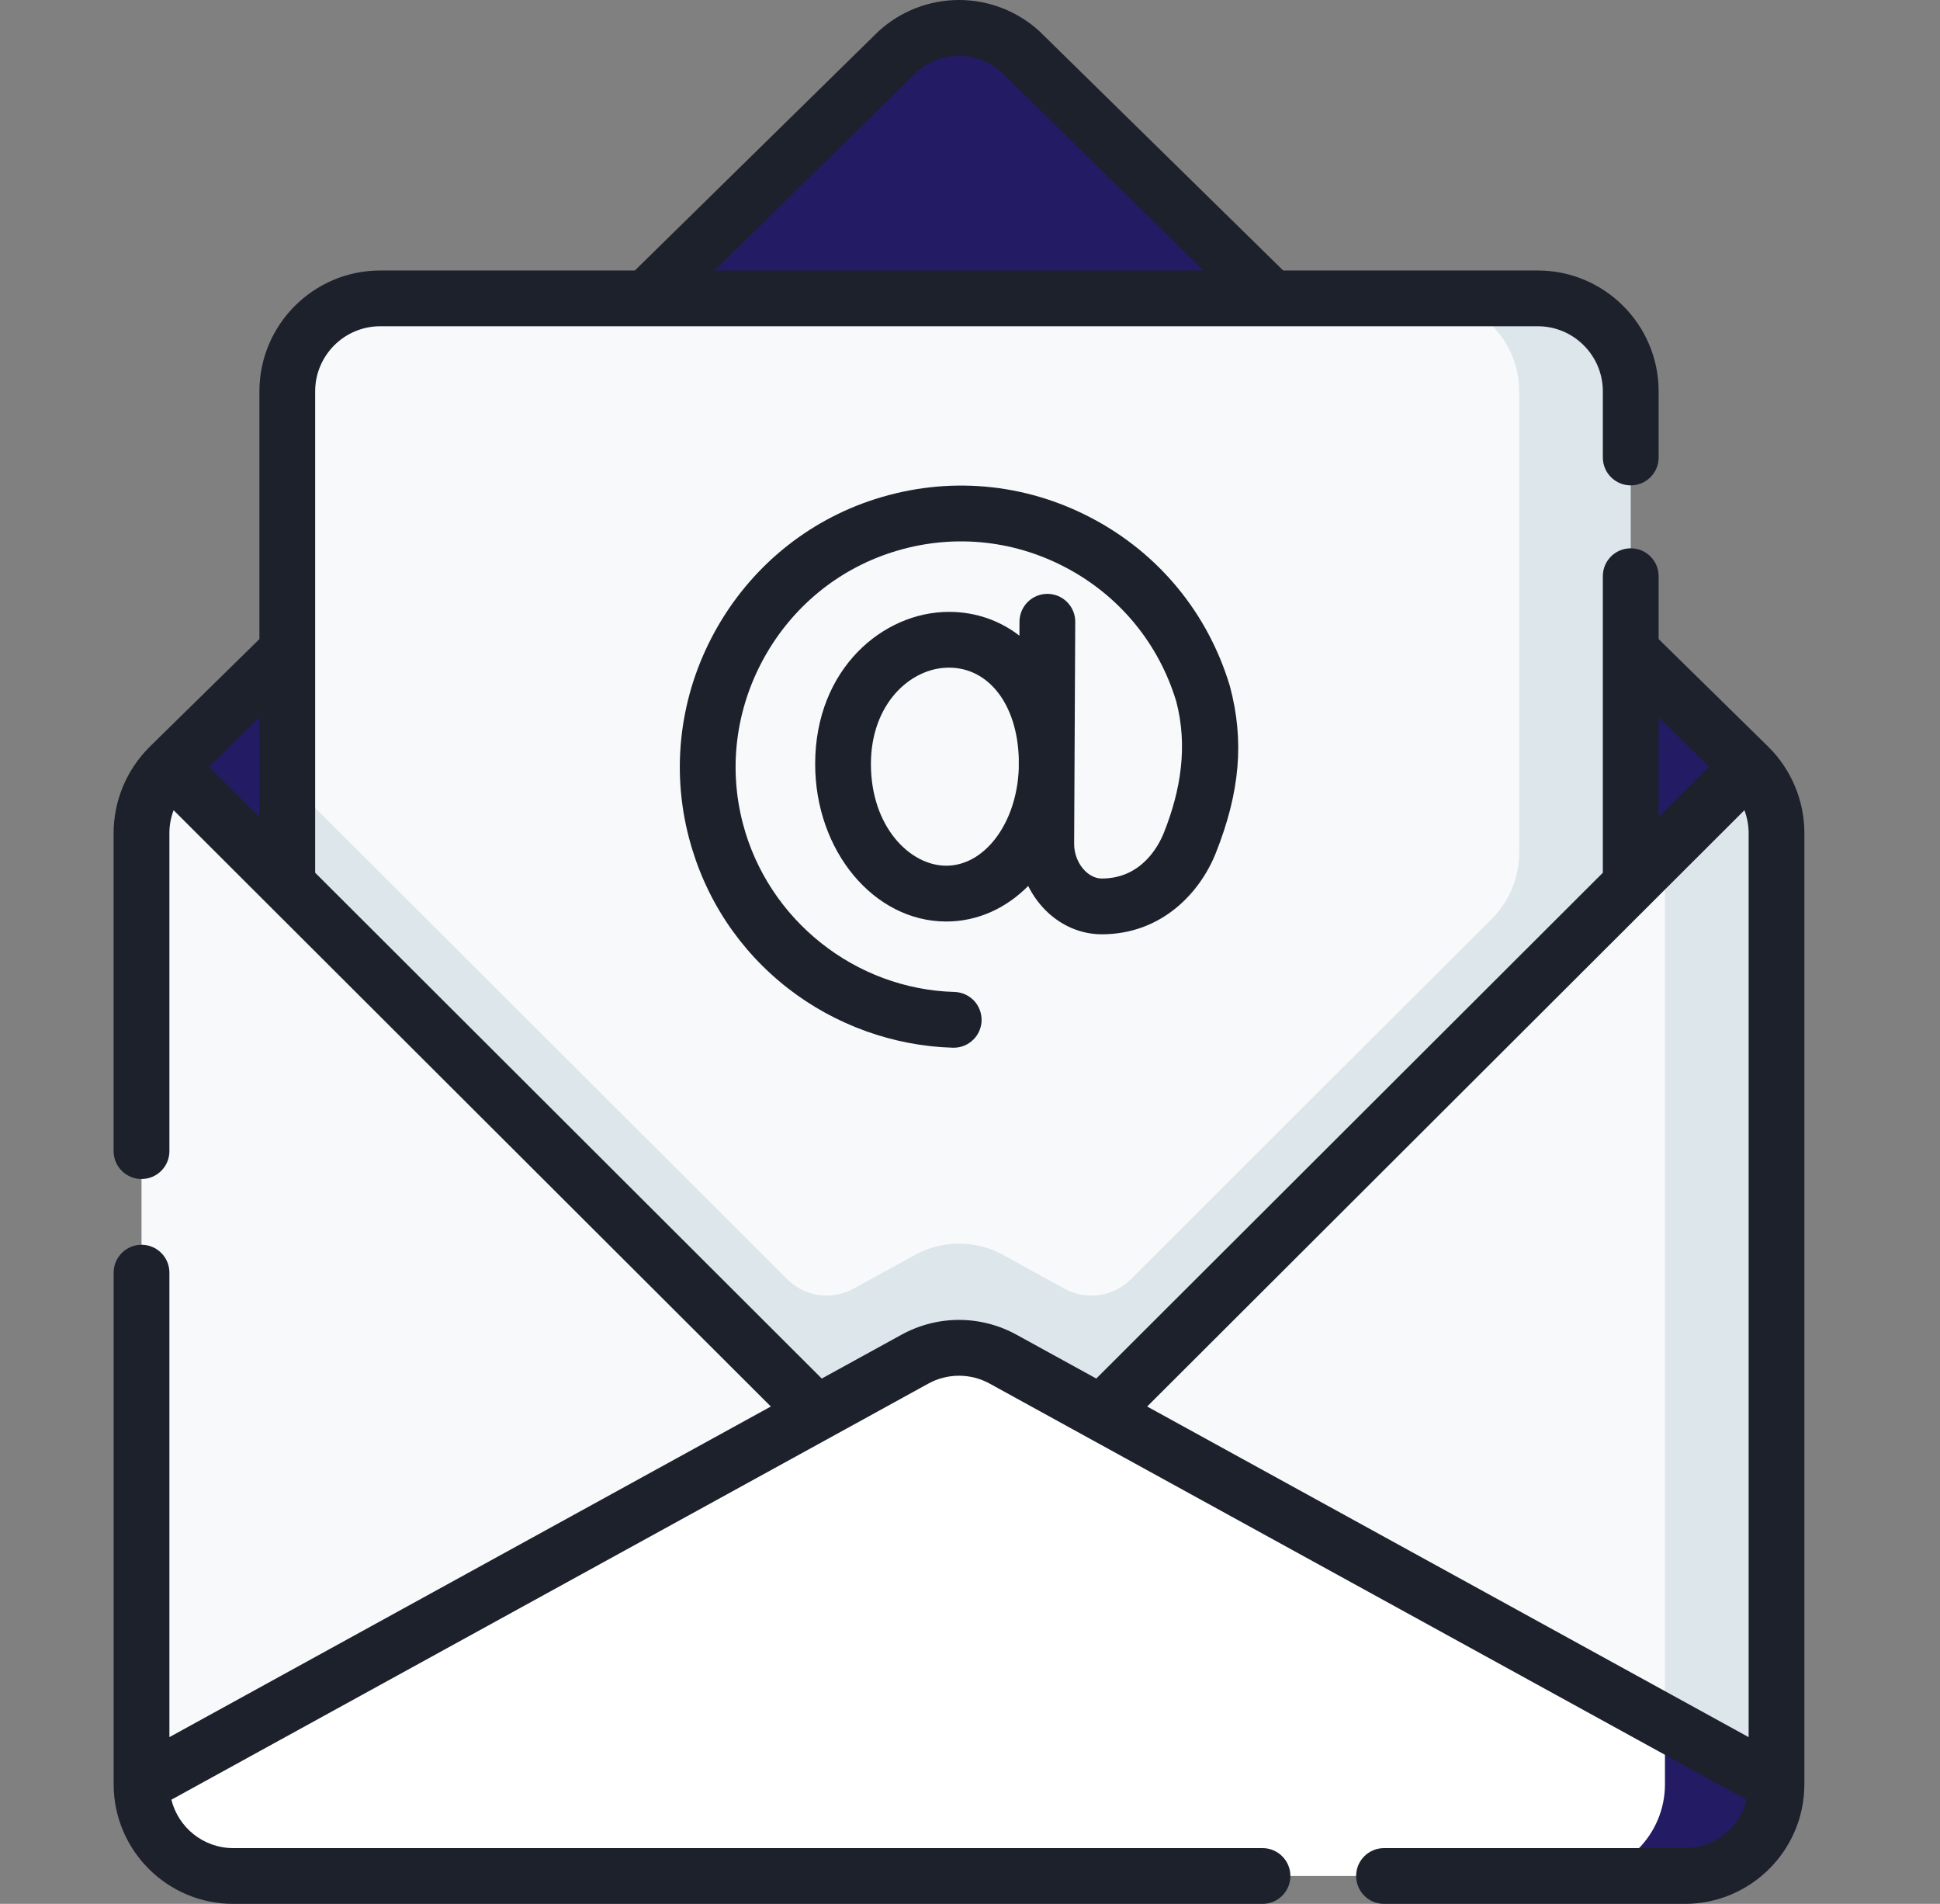
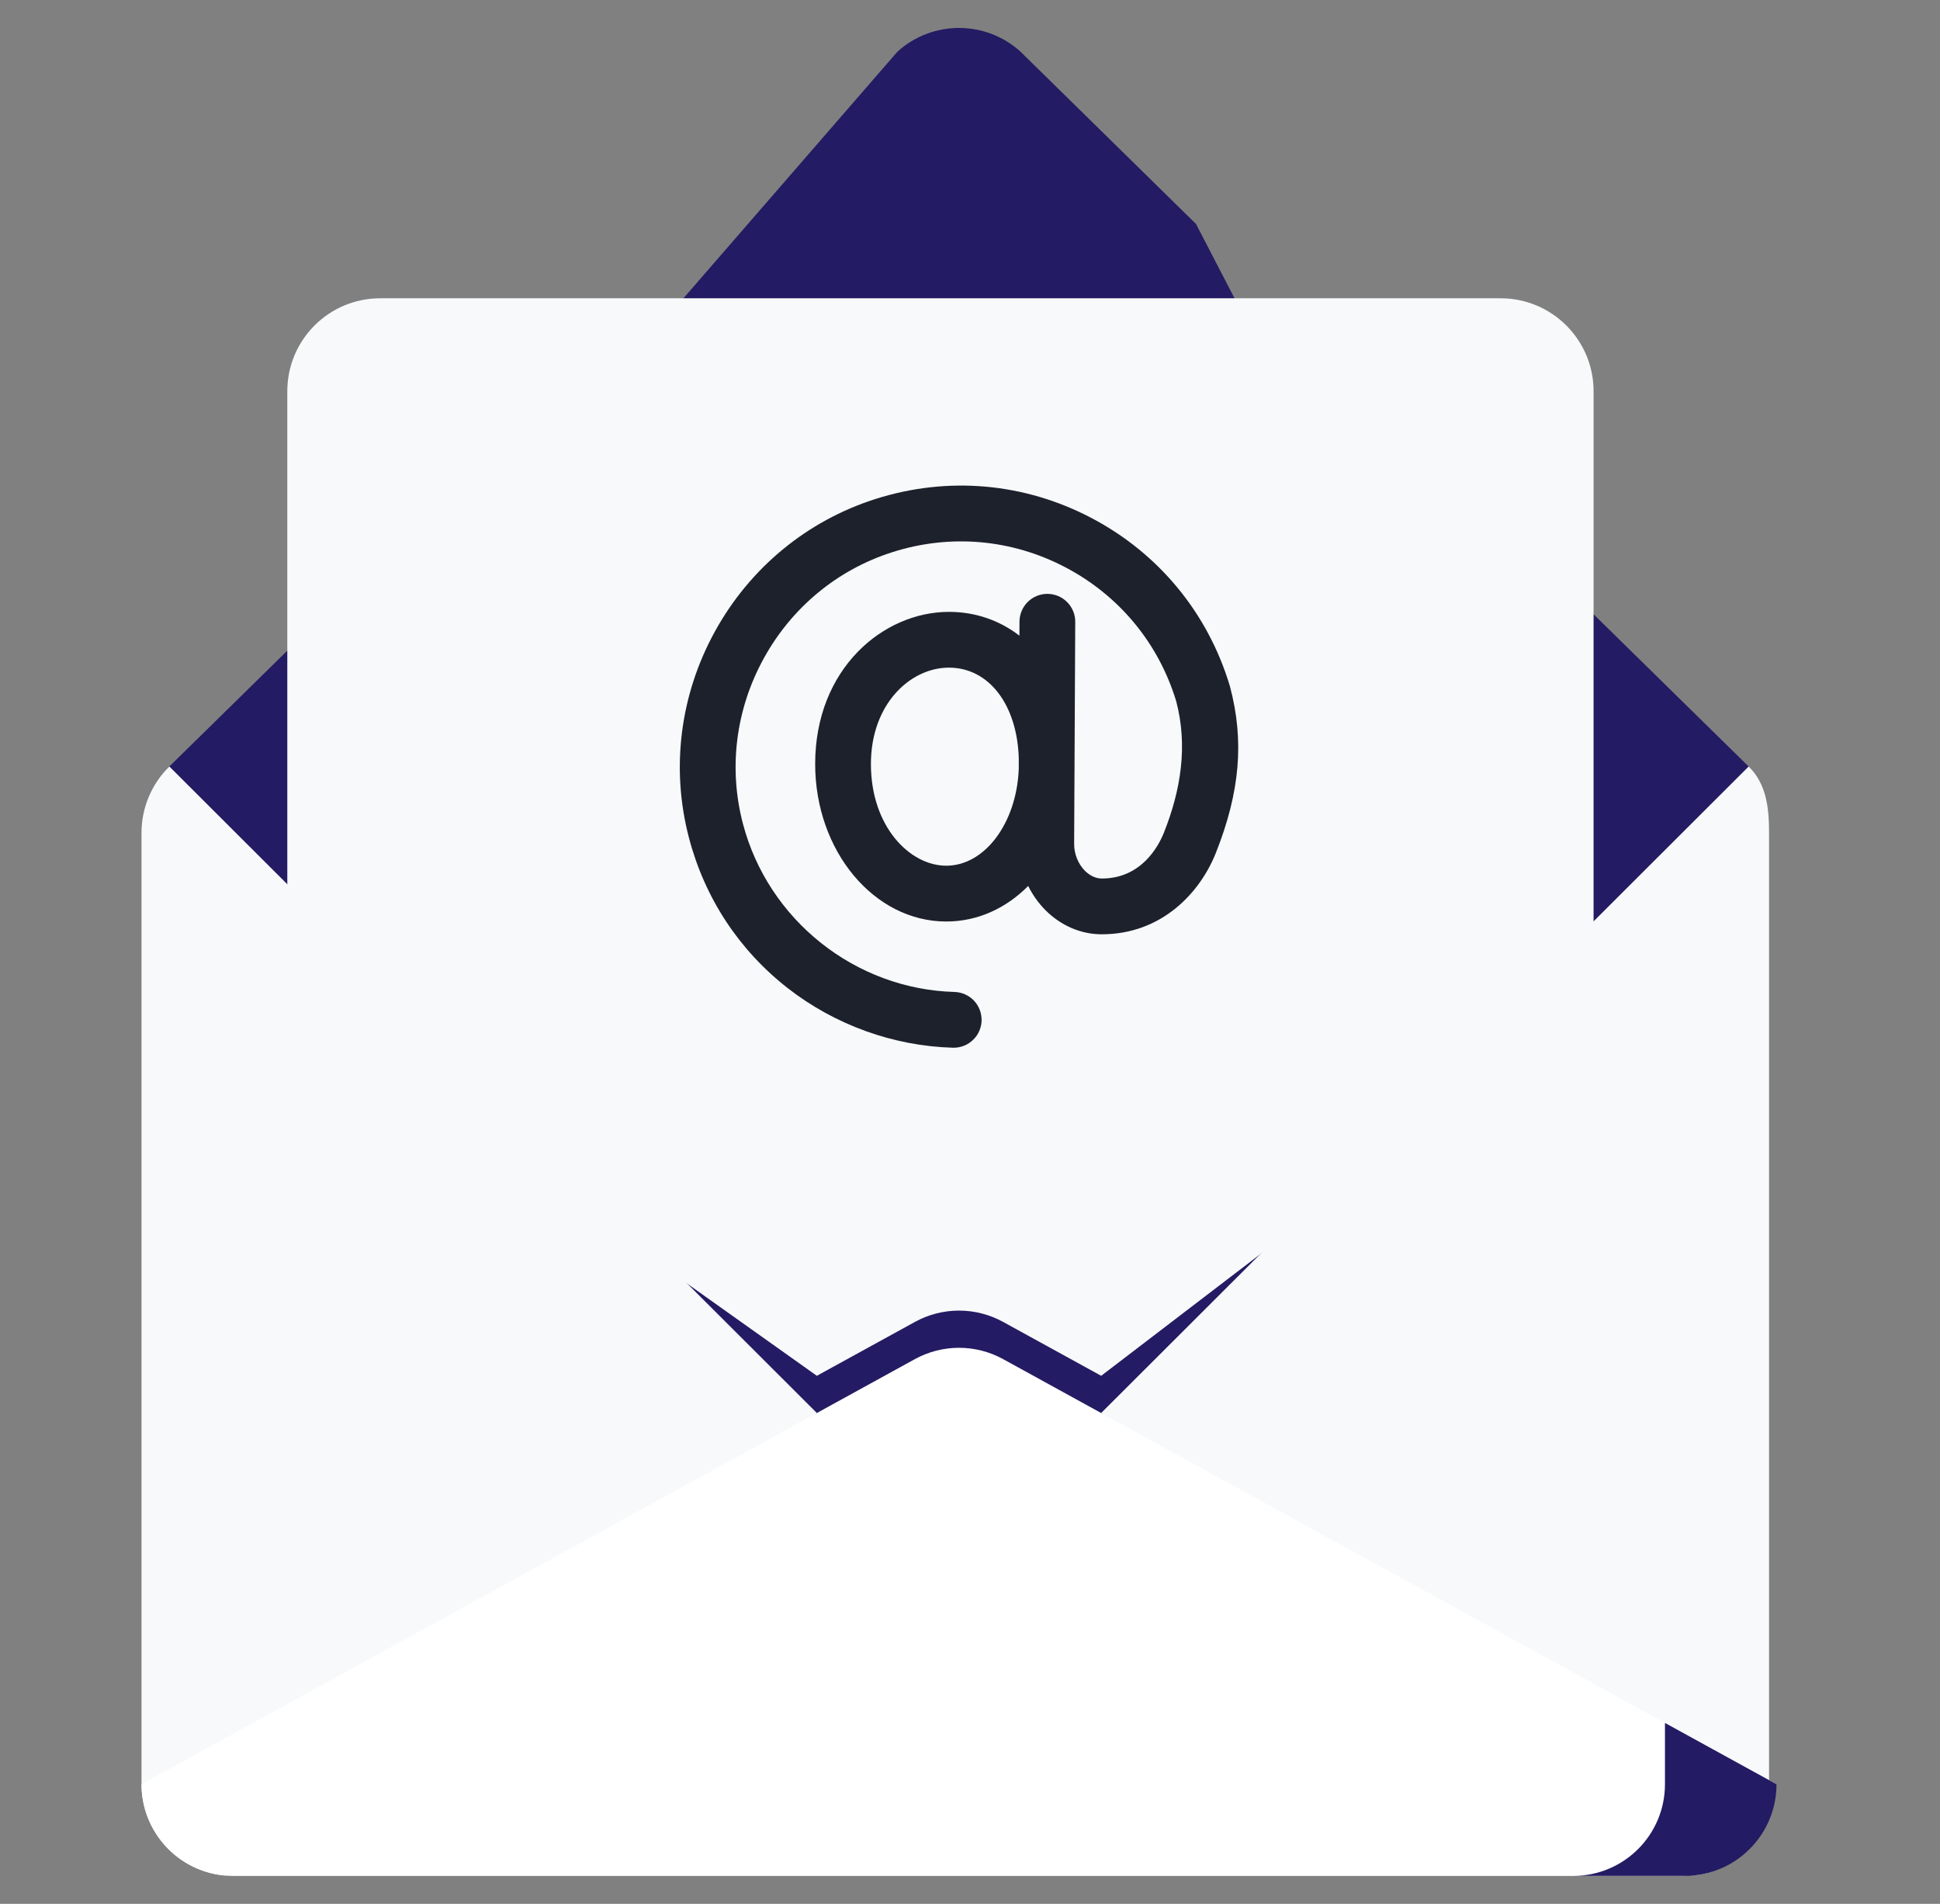
<svg xmlns="http://www.w3.org/2000/svg" width="53" height="52" viewBox="0 0 53 52" fill="none">
  <rect x="0" y="0" width="53" height="52" fill="#808080" stroke="none" />
  <g clip-path="url(#clip0_179_4347)">
-     <path d="M47.517 47.716C47.517 49.1 46.396 50.221 45.013 50.221H7.386C6.003 50.221 4.881 49.1 4.881 47.716V22.747C4.881 22.065 4.14 21.412 4.626 20.935L15.89 9.88L18.67 8.148L19.724 6.117L24.517 1.412C25.472 0.547 26.927 0.547 27.881 1.412L32.674 6.117L33.728 8.148L36.71 10.078L47.772 20.935C48.259 21.413 47.517 22.066 47.517 22.747L47.517 47.716Z" fill="#231B63" />
-     <path d="M13.227 12.493H39.171L32.675 6.116H19.724L13.227 12.493Z" fill="#231B63" />
+     <path d="M47.517 47.716C47.517 49.1 46.396 50.221 45.013 50.221H7.386C6.003 50.221 4.881 49.1 4.881 47.716V22.747C4.881 22.065 4.14 21.412 4.626 20.935L15.89 9.88L18.67 8.148L24.517 1.412C25.472 0.547 26.927 0.547 27.881 1.412L32.674 6.117L33.728 8.148L36.71 10.078L47.772 20.935C48.259 21.413 47.517 22.066 47.517 22.747L47.517 47.716Z" fill="#231B63" />
    <path d="M43.536 27.295V10.686C43.536 9.284 42.399 8.147 40.997 8.147H10.387C8.985 8.147 7.849 9.284 7.849 10.686V27.295L22.316 37.577L24.994 36.106C25.363 35.903 25.778 35.796 26.2 35.796C26.622 35.796 27.037 35.903 27.406 36.106L30.084 37.577L43.536 27.295Z" fill="#F7F9FA" />
-     <path d="M30.084 38.593L27.406 37.121C27.037 36.918 26.622 36.812 26.2 36.812C25.778 36.812 25.363 36.918 24.994 37.121L22.316 38.593L7.849 27.295V21.307L21.508 34.942C21.741 35.175 22.044 35.326 22.37 35.372C22.696 35.419 23.029 35.358 23.318 35.199L24.994 34.278C25.363 34.075 25.778 33.968 26.2 33.968C26.622 33.968 27.037 34.075 27.406 34.278L29.082 35.199C29.371 35.358 29.704 35.419 30.03 35.372C30.356 35.326 30.659 35.175 30.892 34.942L40.759 25.092C40.996 24.856 41.183 24.576 41.311 24.268C41.439 23.96 41.505 23.629 41.505 23.295V10.686C41.505 9.284 40.368 8.147 38.966 8.147H42.012C43.414 8.147 44.551 9.284 44.551 10.686V27.295L30.084 38.593Z" fill="#DCE6EB" />
    <path d="M3.866 48.731C3.866 50.04 4.87 51.114 6.149 51.226L22.316 38.593L4.627 20.935C4.386 21.171 4.195 21.453 4.064 21.764C3.933 22.075 3.866 22.409 3.866 22.747V48.731ZM48.33 48.731C48.33 50.04 47.529 51.114 46.25 51.226L30.083 38.593L47.773 20.935C48.259 21.412 48.33 22.065 48.33 22.747V48.731Z" fill="#F7F9FA" />
-     <path d="M48.533 22.747C48.533 22.409 48.466 22.075 48.335 21.764C48.205 21.453 48.013 21.171 47.773 20.935L45.486 23.217V48.731C45.487 49.274 45.31 49.803 44.983 50.236L46.25 51.226C47.529 51.114 48.533 50.04 48.533 48.731V22.747Z" fill="#DCE6EB" />
    <path d="M6.371 51.237H46.029C47.241 50.065 47.241 50.065 48.533 48.732L27.406 37.122C27.036 36.919 26.621 36.812 26.2 36.812C25.778 36.812 25.363 36.919 24.993 37.122L3.866 48.732C3.866 50.115 4.988 51.237 6.371 51.237Z" fill="white" />
    <path d="M45.486 47.058V48.732C45.486 50.115 44.365 51.236 42.981 51.236H46.028C47.411 51.236 48.533 50.115 48.533 48.732L45.486 47.058Z" fill="#231B63" />
    <path d="M29.375 16.985C29.376 16.886 29.357 16.786 29.319 16.694C29.281 16.601 29.225 16.517 29.155 16.446C29.085 16.375 29.001 16.318 28.909 16.279C28.816 16.241 28.718 16.221 28.617 16.22H28.614C28.412 16.22 28.219 16.3 28.076 16.442C27.934 16.584 27.853 16.777 27.852 16.978L27.85 17.362C27.311 16.947 26.655 16.712 25.924 16.712C24.128 16.712 22.27 18.266 22.27 20.867C22.27 23.239 23.876 25.169 25.851 25.169C26.709 25.169 27.487 24.807 28.09 24.198C28.21 24.441 28.368 24.663 28.558 24.856C28.983 25.283 29.53 25.518 30.099 25.518C31.746 25.518 32.789 24.372 33.215 23.299C33.878 21.633 33.997 20.229 33.602 18.748C33.6 18.74 33.597 18.732 33.595 18.724C32.996 16.741 31.657 15.116 29.824 14.151C27.99 13.185 25.893 13 23.917 13.629C22.045 14.225 20.488 15.51 19.531 17.247C18.575 18.984 18.324 20.988 18.823 22.887C19.256 24.533 20.191 25.953 21.526 26.993C22.811 27.994 24.412 28.571 26.034 28.616L26.056 28.616C26.256 28.616 26.448 28.537 26.59 28.396C26.733 28.256 26.814 28.065 26.817 27.865C26.819 27.665 26.743 27.471 26.605 27.327C26.466 27.183 26.276 27.099 26.076 27.093C23.365 27.018 20.988 25.129 20.297 22.5C19.897 20.98 20.099 19.375 20.866 17.982C21.633 16.588 22.881 15.558 24.379 15.081C25.963 14.576 27.645 14.725 29.114 15.499C30.579 16.27 31.651 17.567 32.133 19.151C32.455 20.37 32.261 21.578 31.8 22.736C31.65 23.114 31.182 23.995 30.099 23.995C29.883 23.995 29.718 23.861 29.638 23.782C29.454 23.596 29.344 23.323 29.345 23.05L29.375 16.985ZM25.851 23.645C24.861 23.645 23.793 22.583 23.793 20.867C23.793 19.22 24.877 18.235 25.924 18.235C27.02 18.235 27.793 19.253 27.833 20.725L27.832 21.003C27.774 22.474 26.908 23.645 25.851 23.645Z" fill="#1D212C" />
-     <path d="M49.295 48.735V22.749C49.295 21.872 48.937 21.017 48.314 20.401L48.312 20.399L48.31 20.397L48.306 20.393L45.313 17.455V15.737C45.313 15.316 44.972 14.976 44.551 14.976C44.13 14.976 43.789 15.316 43.789 15.737V23.837L29.95 37.652L27.773 36.456C26.788 35.915 25.612 35.915 24.627 36.456L22.45 37.652L8.61 23.837V10.689C8.61 9.709 9.407 8.911 10.387 8.911H42.012C42.992 8.911 43.789 9.709 43.789 10.689V12.495C43.789 12.916 44.13 13.257 44.551 13.257C44.972 13.257 45.313 12.916 45.313 12.495V10.689C45.313 8.869 43.832 7.388 42.012 7.388H35.056L28.415 0.871C28.408 0.864 28.401 0.857 28.393 0.85C27.793 0.303 27.011 0 26.2 0C25.388 0 24.606 0.303 24.006 0.85C23.999 0.857 23.991 0.864 23.984 0.871L17.344 7.388H10.387C8.567 7.388 7.087 8.869 7.087 10.689V17.455L4.093 20.393L4.089 20.397L4.088 20.399L4.085 20.402C3.462 21.018 3.104 21.873 3.104 22.749V31.441C3.104 31.861 3.446 32.202 3.866 32.202C4.287 32.202 4.628 31.861 4.628 31.441V22.749C4.628 22.536 4.669 22.326 4.743 22.129L7.31 24.692L21.059 38.416L4.628 47.446V34.76C4.628 34.339 4.287 33.998 3.866 33.998C3.446 33.998 3.105 34.339 3.105 34.76V48.734C3.105 48.739 3.105 48.742 3.105 48.747C3.112 50.542 4.574 52 6.371 52H34.491C34.912 52 35.253 51.659 35.253 51.238C35.253 50.818 34.912 50.477 34.491 50.477H6.371C5.555 50.477 4.871 49.913 4.682 49.155L22.683 39.263L25.36 37.791C25.617 37.649 25.906 37.575 26.2 37.575C26.493 37.575 26.782 37.649 27.039 37.791L29.716 39.263L47.718 49.155C47.529 49.913 46.844 50.477 46.028 50.477H37.811C37.39 50.477 37.049 50.818 37.049 51.238C37.049 51.659 37.39 52 37.811 52H46.029C47.825 52 49.288 50.542 49.294 48.747L49.295 48.735ZM25.04 1.969C25.358 1.683 25.771 1.525 26.2 1.525C26.628 1.525 27.041 1.683 27.36 1.969L32.881 7.388H19.519L25.04 1.969ZM7.087 22.316L5.709 20.942L7.087 19.59V22.316ZM45.089 24.692L47.657 22.129C47.73 22.326 47.772 22.536 47.772 22.749V47.446L31.34 38.416L45.089 24.692ZM46.69 20.942L45.313 22.316V19.59L46.69 20.942Z" fill="#1D212C" />
  </g>
  <defs>
    <clipPath id="clip0_179_4347">
      <rect width="52" height="52" fill="white" transform="translate(0.2)" />
    </clipPath>
  </defs>
</svg>